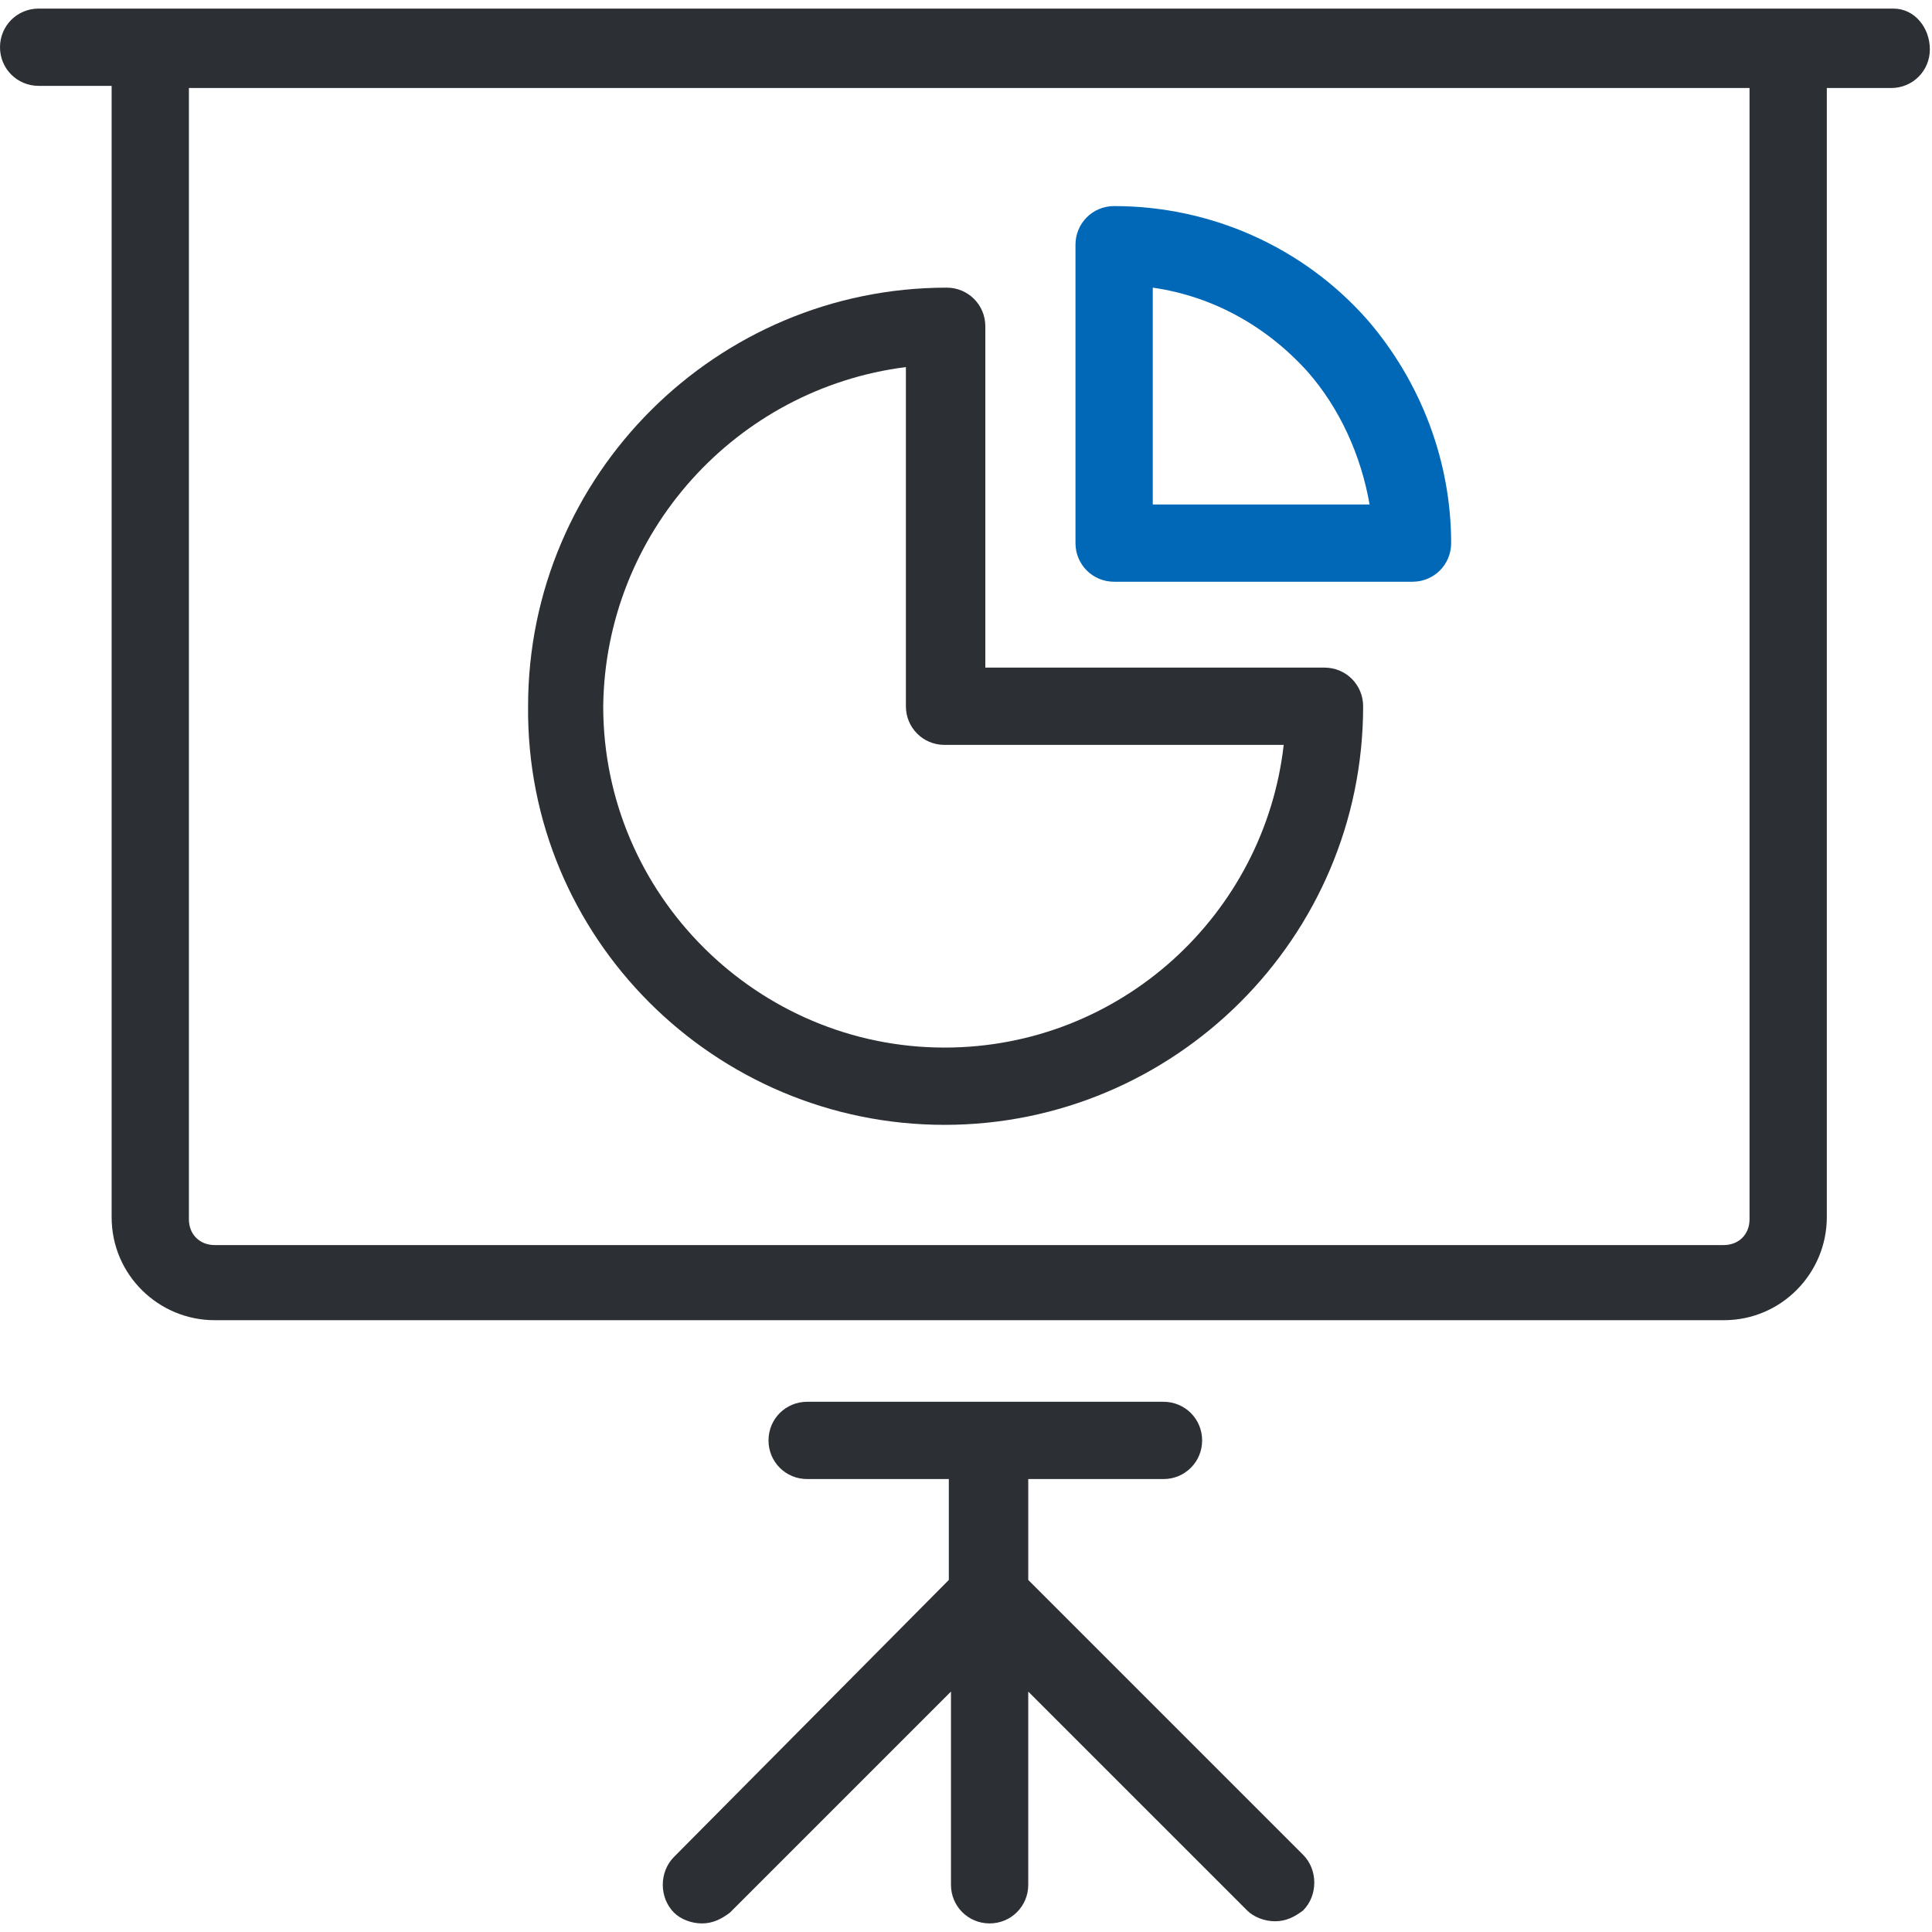
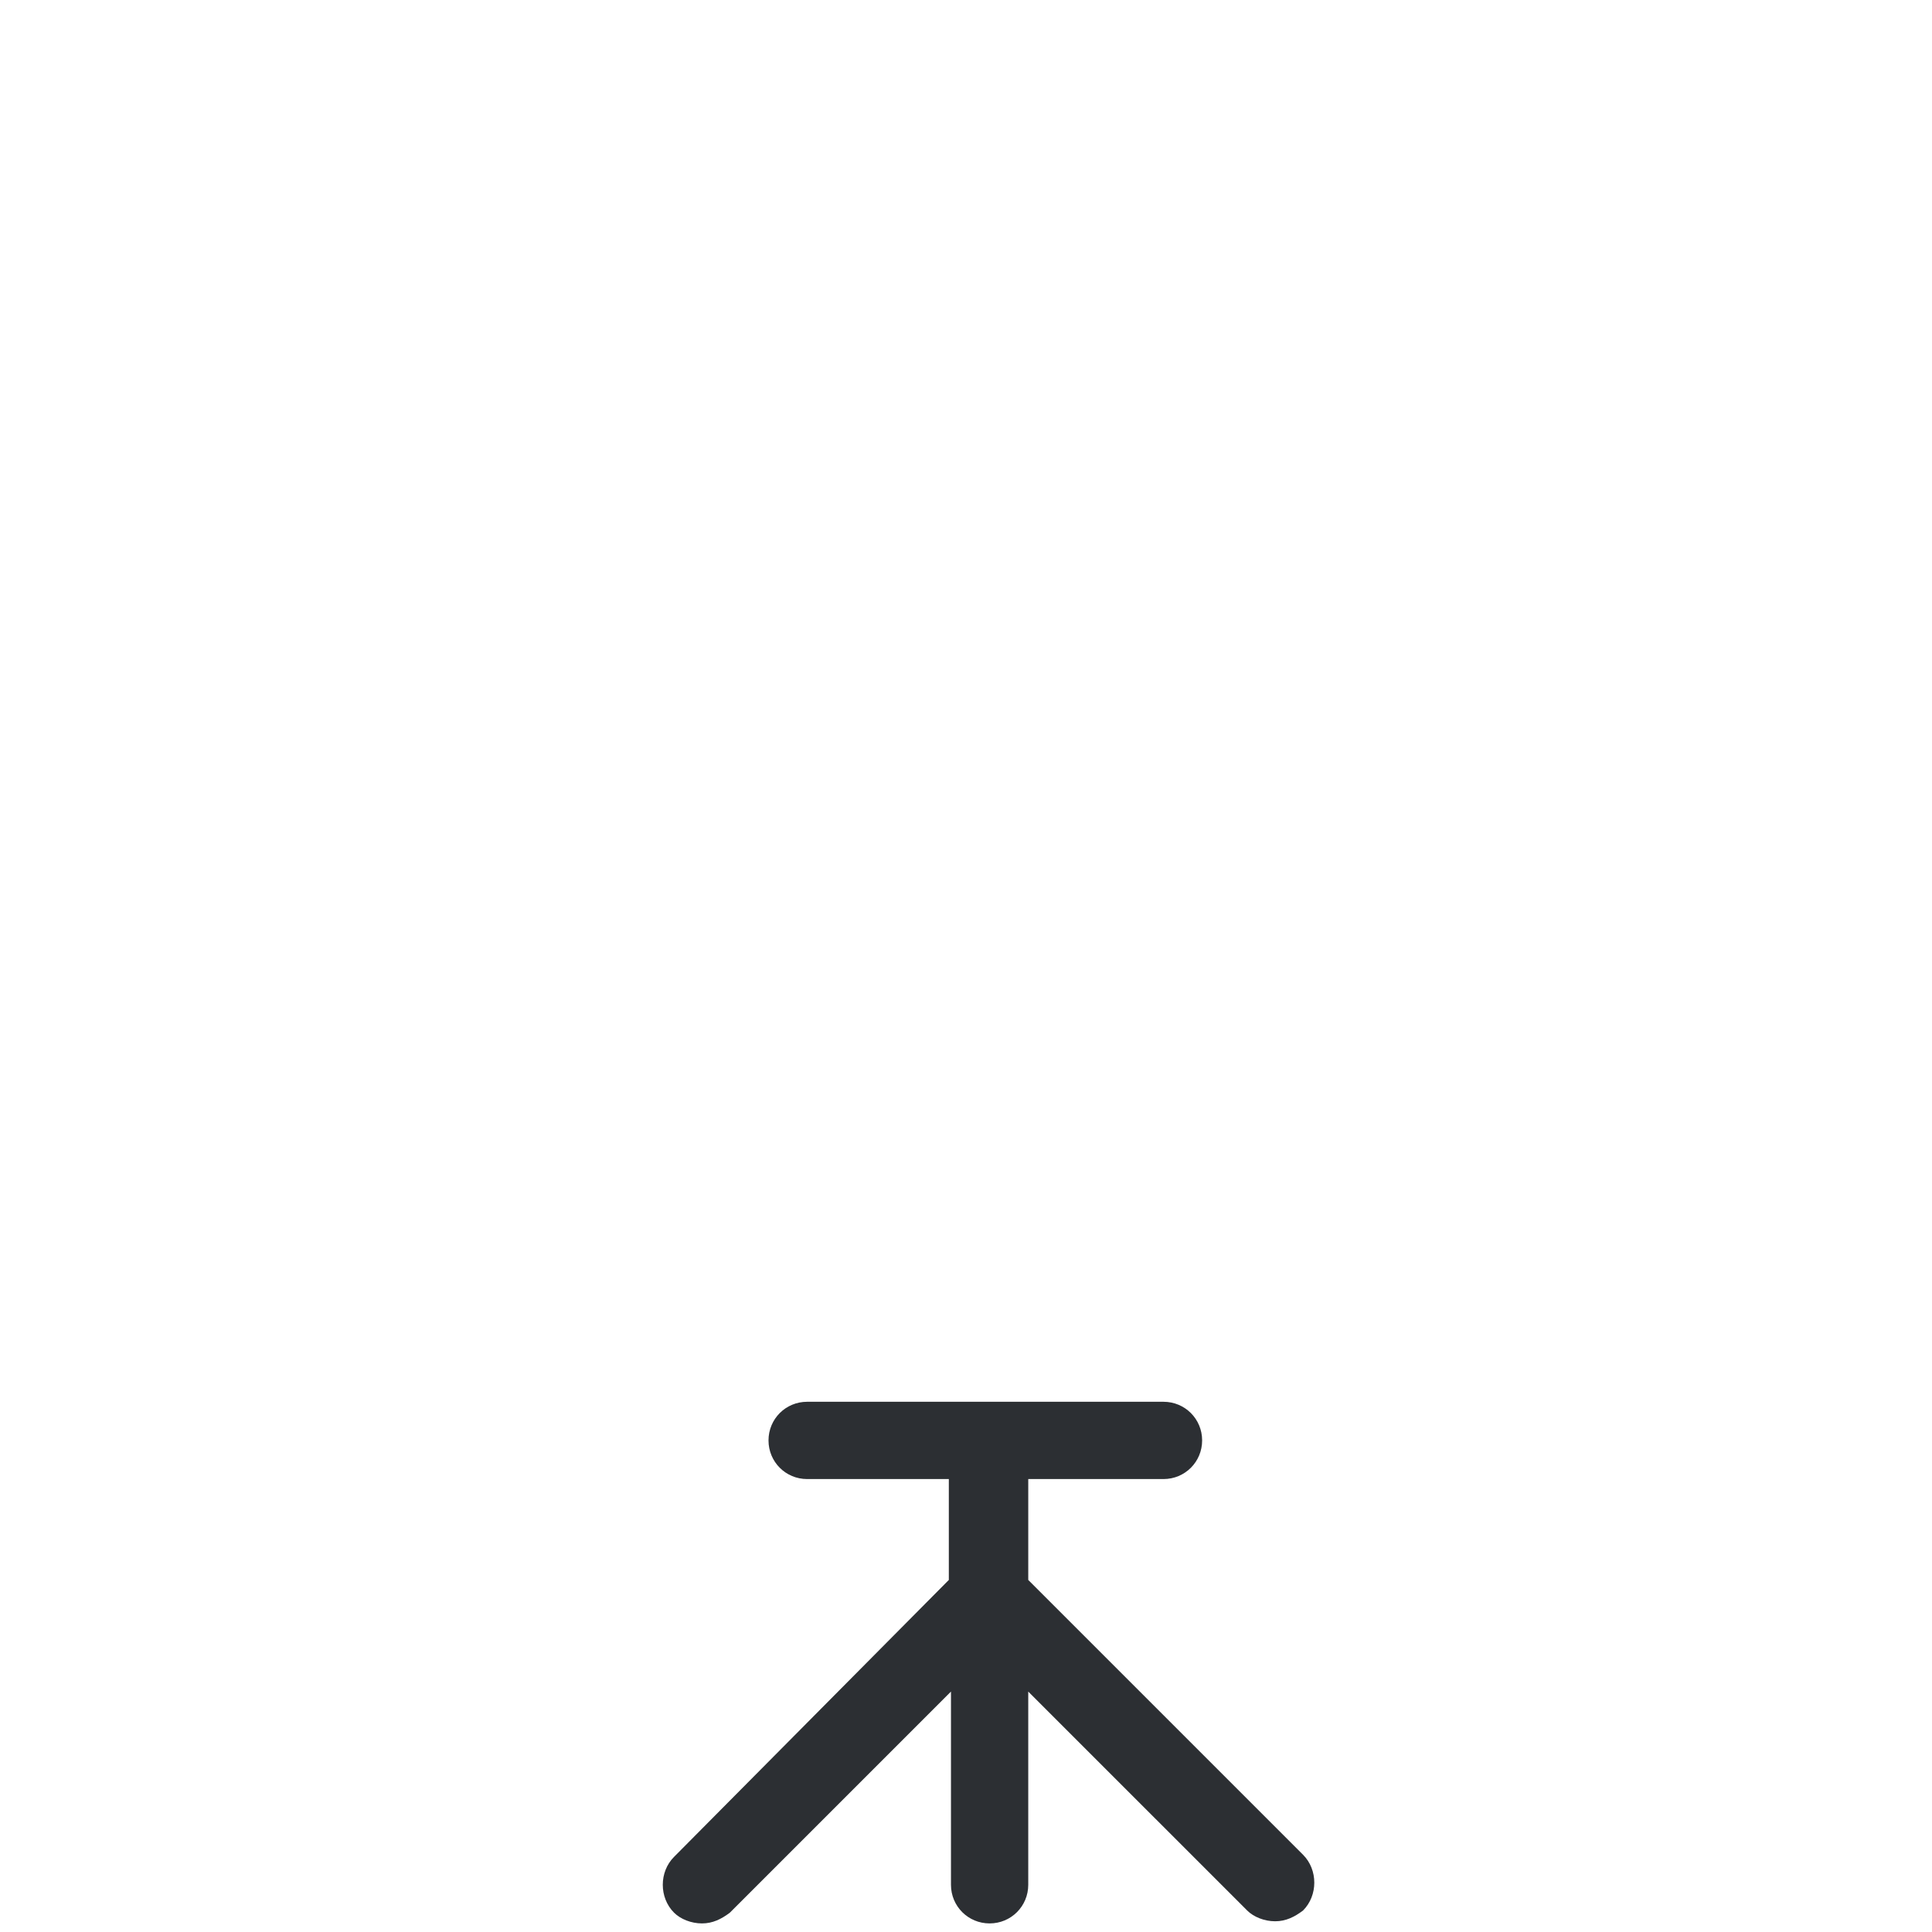
<svg xmlns="http://www.w3.org/2000/svg" version="1.1" id="レイヤー_1" x="0px" y="0px" viewBox="0 0 90 90" style="enable-background:new 0 0 90 90;" xml:space="preserve">
  <style type="text/css">
	.st0{fill:#2C2F33;}
	.st1{fill:#0068B6;}
</style>
  <g>
    <g>
-       <path class="st0" d="M88.2,0.4H1.8C0.8,0.4,0,1.2,0,2.2s0.8,1.8,1.8,1.8h3.4v52.7c0,2.7,2.2,4.8,4.8,4.8h70.3    c2.7,0,4.8-2.2,4.8-4.8V4.1h3c1,0,1.8-0.8,1.8-1.8S89.2,0.4,88.2,0.4z M81.5,56.8c0,0.7-0.5,1.2-1.2,1.2H10    c-0.7,0-1.2-0.5-1.2-1.2V4.1h72.7V56.8z" />
      <path class="st0" d="M47.9,73.6v-4.7h6.3c1,0,1.8-0.8,1.8-1.8c0-1-0.8-1.8-1.8-1.8H37.6c-1,0-1.8,0.8-1.8,1.8c0,1,0.8,1.8,1.8,1.8    h6.6v4.7L31.4,86.5c-0.7,0.7-0.7,1.9,0,2.6c0.3,0.3,0.8,0.5,1.3,0.5c0.5,0,0.9-0.2,1.3-0.5l10.3-10.3v9c0,1,0.8,1.8,1.8,1.8    s1.8-0.8,1.8-1.8v-9L58.1,89c0.3,0.3,0.8,0.5,1.3,0.5s0.9-0.2,1.3-0.5c0.7-0.7,0.7-1.9,0-2.6L47.9,73.6z" />
-       <path class="st1" d="M51.9,27.1h13.9c1,0,1.8-0.8,1.8-1.8c0-3.8-1.4-7.5-3.9-10.4c-3-3.4-7.3-5.3-11.8-5.3c-1,0-1.8,0.8-1.8,1.8    v13.9C50.1,26.3,50.9,27.1,51.9,27.1z M53.7,13.4c2.8,0.4,5.3,1.8,7.2,3.9c1.5,1.7,2.5,3.9,2.9,6.2H53.7V13.4z" />
-       <path class="st0" d="M44,52.4c10.7,0,19.5-8.7,19.5-19.5c0-1-0.8-1.8-1.8-1.8H45.9V15.2c0-1-0.8-1.8-1.8-1.8    c-10.7,0-19.5,8.7-19.5,19.5C24.5,43.7,33.3,52.4,44,52.4z M42.2,17.1v15.8c0,1,0.8,1.8,1.8,1.8h15.8c-0.9,7.9-7.6,14.1-15.8,14.1    c-8.7,0-15.9-7.1-15.9-15.9C28.2,24.8,34.3,18.1,42.2,17.1z" />
    </g>
  </g>
</svg>